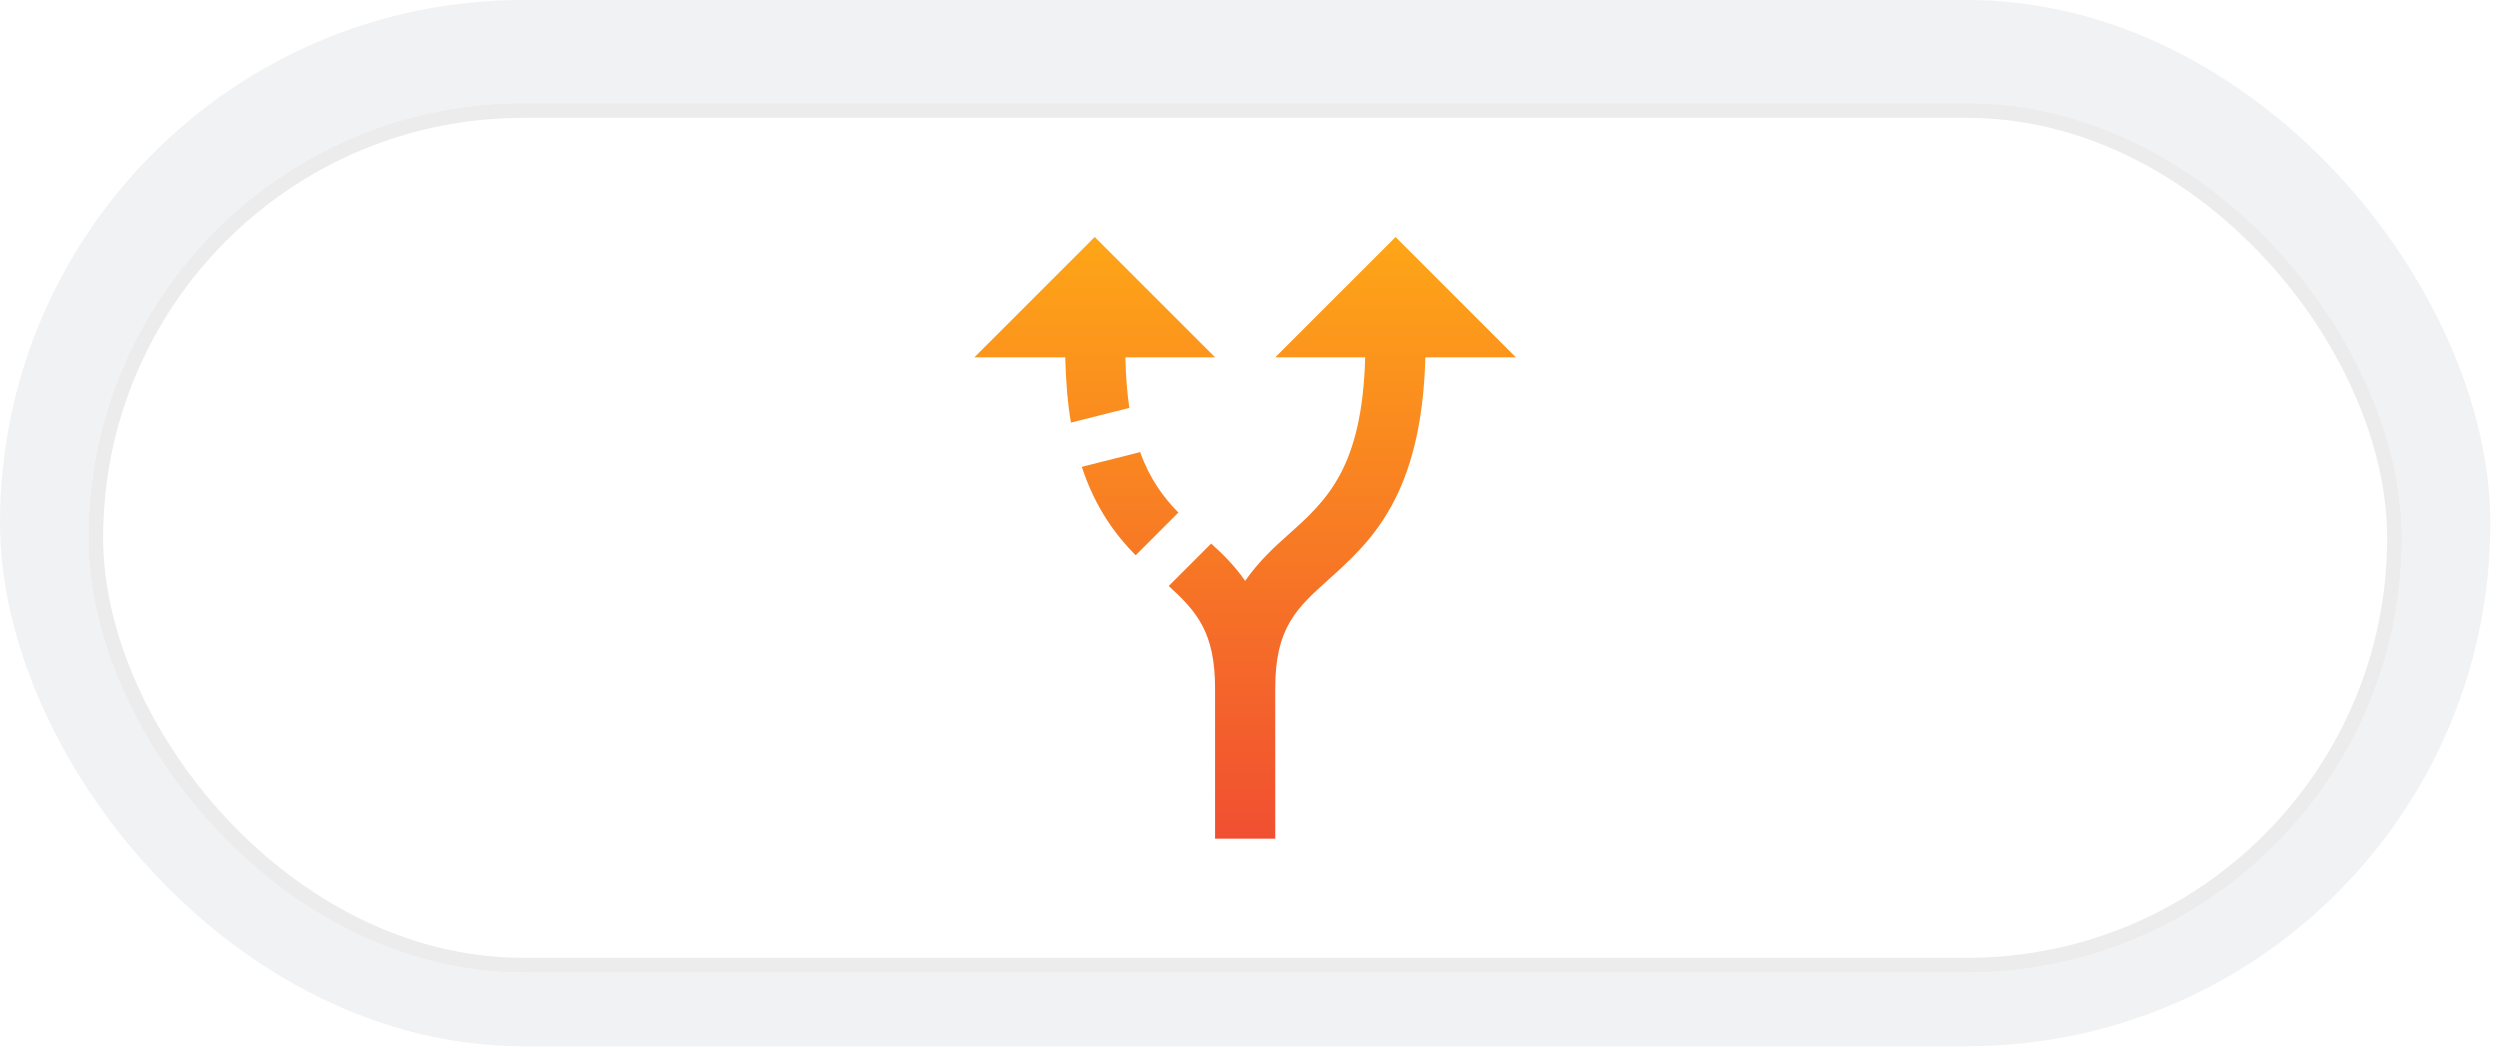
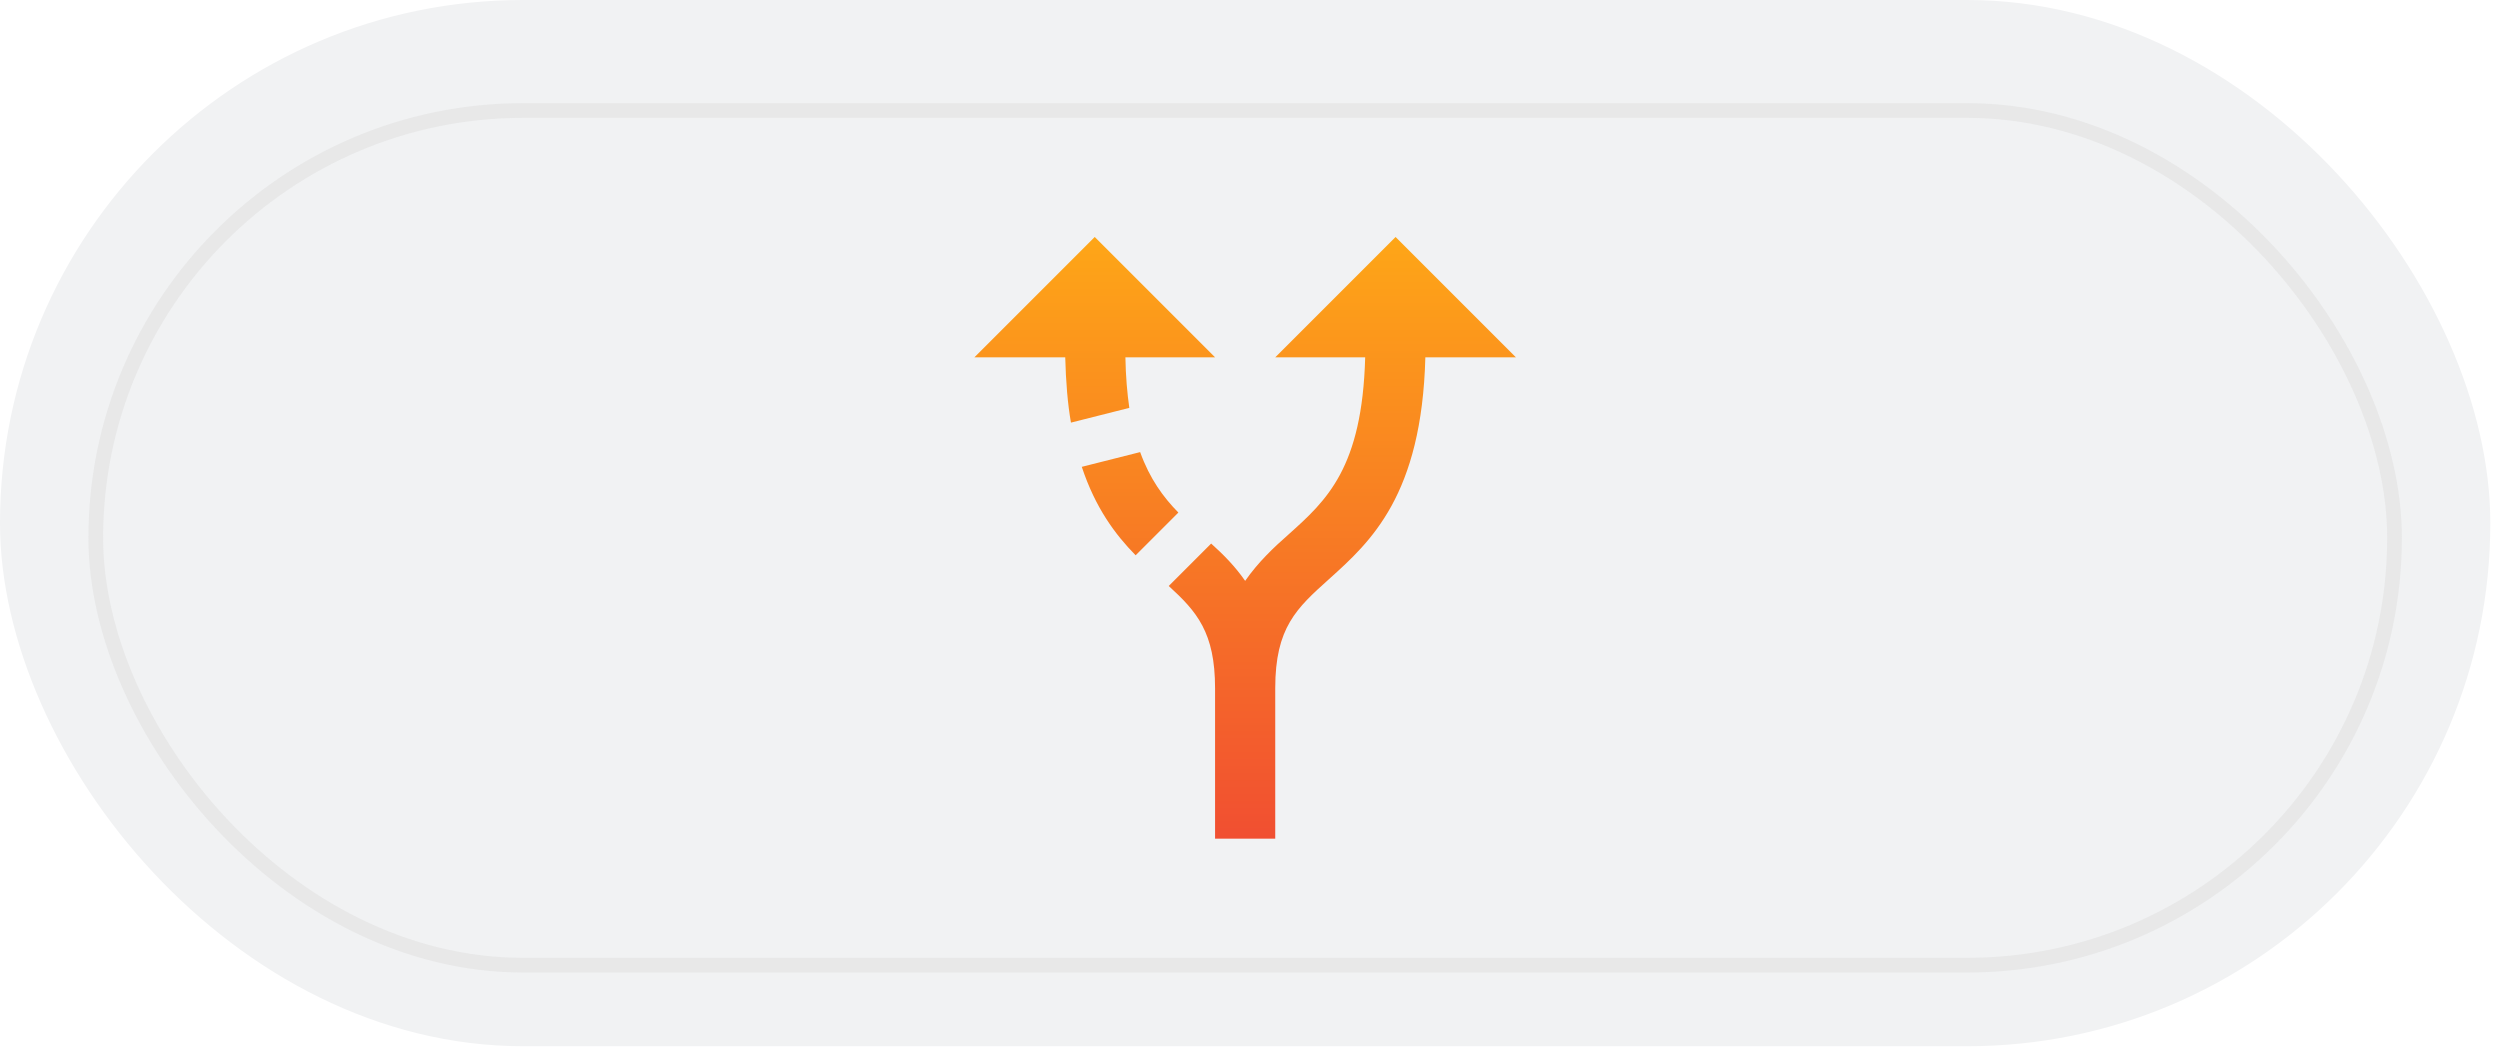
<svg xmlns="http://www.w3.org/2000/svg" width="147" height="62" viewBox="0 0 147 62" fill="none">
  <rect width="146.43" height="61.518" rx="30.759" fill="#F1F2F3" />
  <g filter="url(#filter0_d_1563_43724)">
-     <rect x="5.198" y="5.199" width="136.033" height="51.121" rx="25.56" fill="white" />
    <rect x="5.631" y="5.632" width="135.167" height="50.254" rx="25.127" stroke="#E4E4E4" stroke-opacity="0.7" stroke-width="0.866" />
    <path d="M69.288 29.273L66.776 31.785C65.573 30.564 64.405 28.99 63.609 26.584L67.041 25.717C67.607 27.292 68.403 28.371 69.288 29.273ZM71.446 20.145L64.37 13.069L57.294 20.145H62.636C62.672 21.578 62.778 22.869 62.972 23.984L66.404 23.117C66.281 22.268 66.192 21.259 66.174 20.145H71.446ZM89.136 20.145L82.06 13.069L74.984 20.145H80.273C80.096 26.655 78.009 28.548 75.78 30.547C74.896 31.325 73.993 32.174 73.215 33.289C72.614 32.422 71.924 31.732 71.216 31.095L68.722 33.59C70.367 35.093 71.446 36.314 71.446 39.604V48.449H74.984V39.604C74.984 36.031 76.24 34.898 78.15 33.183C80.592 30.989 83.599 28.265 83.811 20.145H89.136Z" fill="url(#paint0_linear_1563_43724)" />
  </g>
  <defs>
    <filter id="filter0_d_1563_43724" x="1.732" y="2.599" width="142.965" height="58.052" filterUnits="userSpaceOnUse" color-interpolation-filters="sRGB">
      <feFlood flood-opacity="0" result="BackgroundImageFix" />
      <feColorMatrix in="SourceAlpha" type="matrix" values="0 0 0 0 0 0 0 0 0 0 0 0 0 0 0 0 0 0 127 0" result="hardAlpha" />
      <feOffset dy="0.866" />
      <feGaussianBlur stdDeviation="1.733" />
      <feComposite in2="hardAlpha" operator="out" />
      <feColorMatrix type="matrix" values="0 0 0 0 0.047 0 0 0 0 0.047 0 0 0 0 0.051 0 0 0 0.05 0" />
      <feBlend mode="normal" in2="BackgroundImageFix" result="effect1_dropShadow_1563_43724" />
      <feBlend mode="normal" in="SourceGraphic" in2="effect1_dropShadow_1563_43724" result="shape" />
    </filter>
    <linearGradient id="paint0_linear_1563_43724" x1="73.215" y1="13.069" x2="73.215" y2="48.449" gradientUnits="userSpaceOnUse">
      <stop stop-color="#FEA617" />
      <stop offset="1" stop-color="#F14F31" />
    </linearGradient>
  </defs>
</svg>